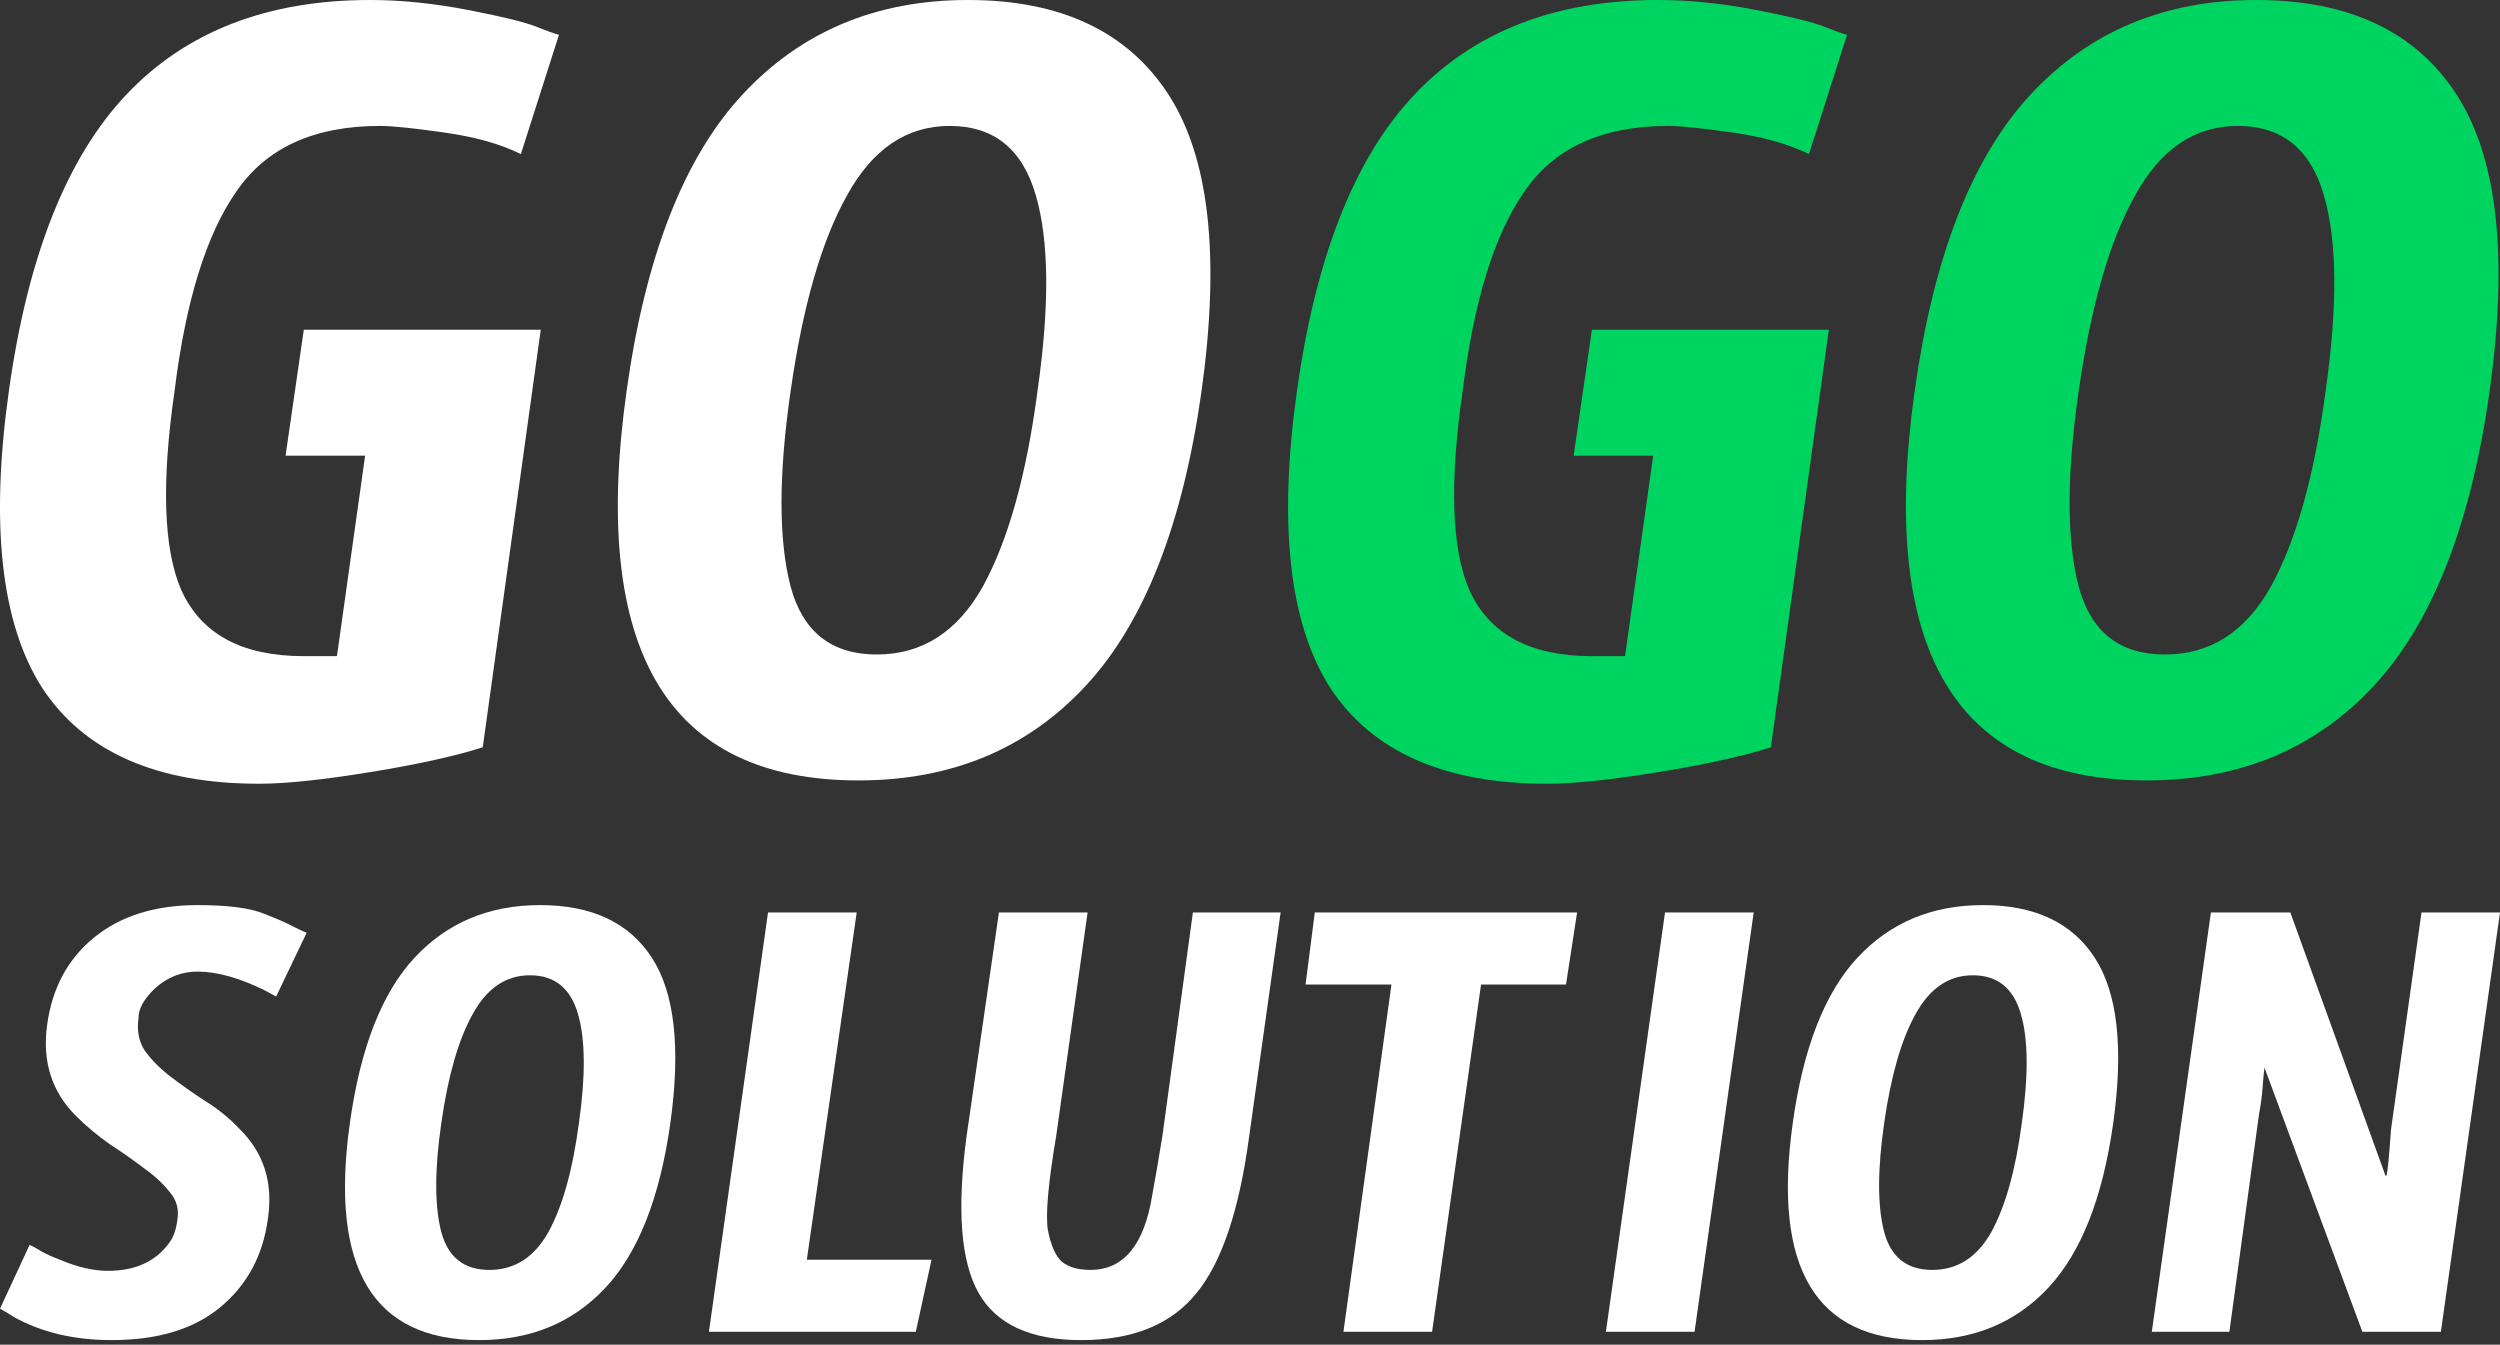
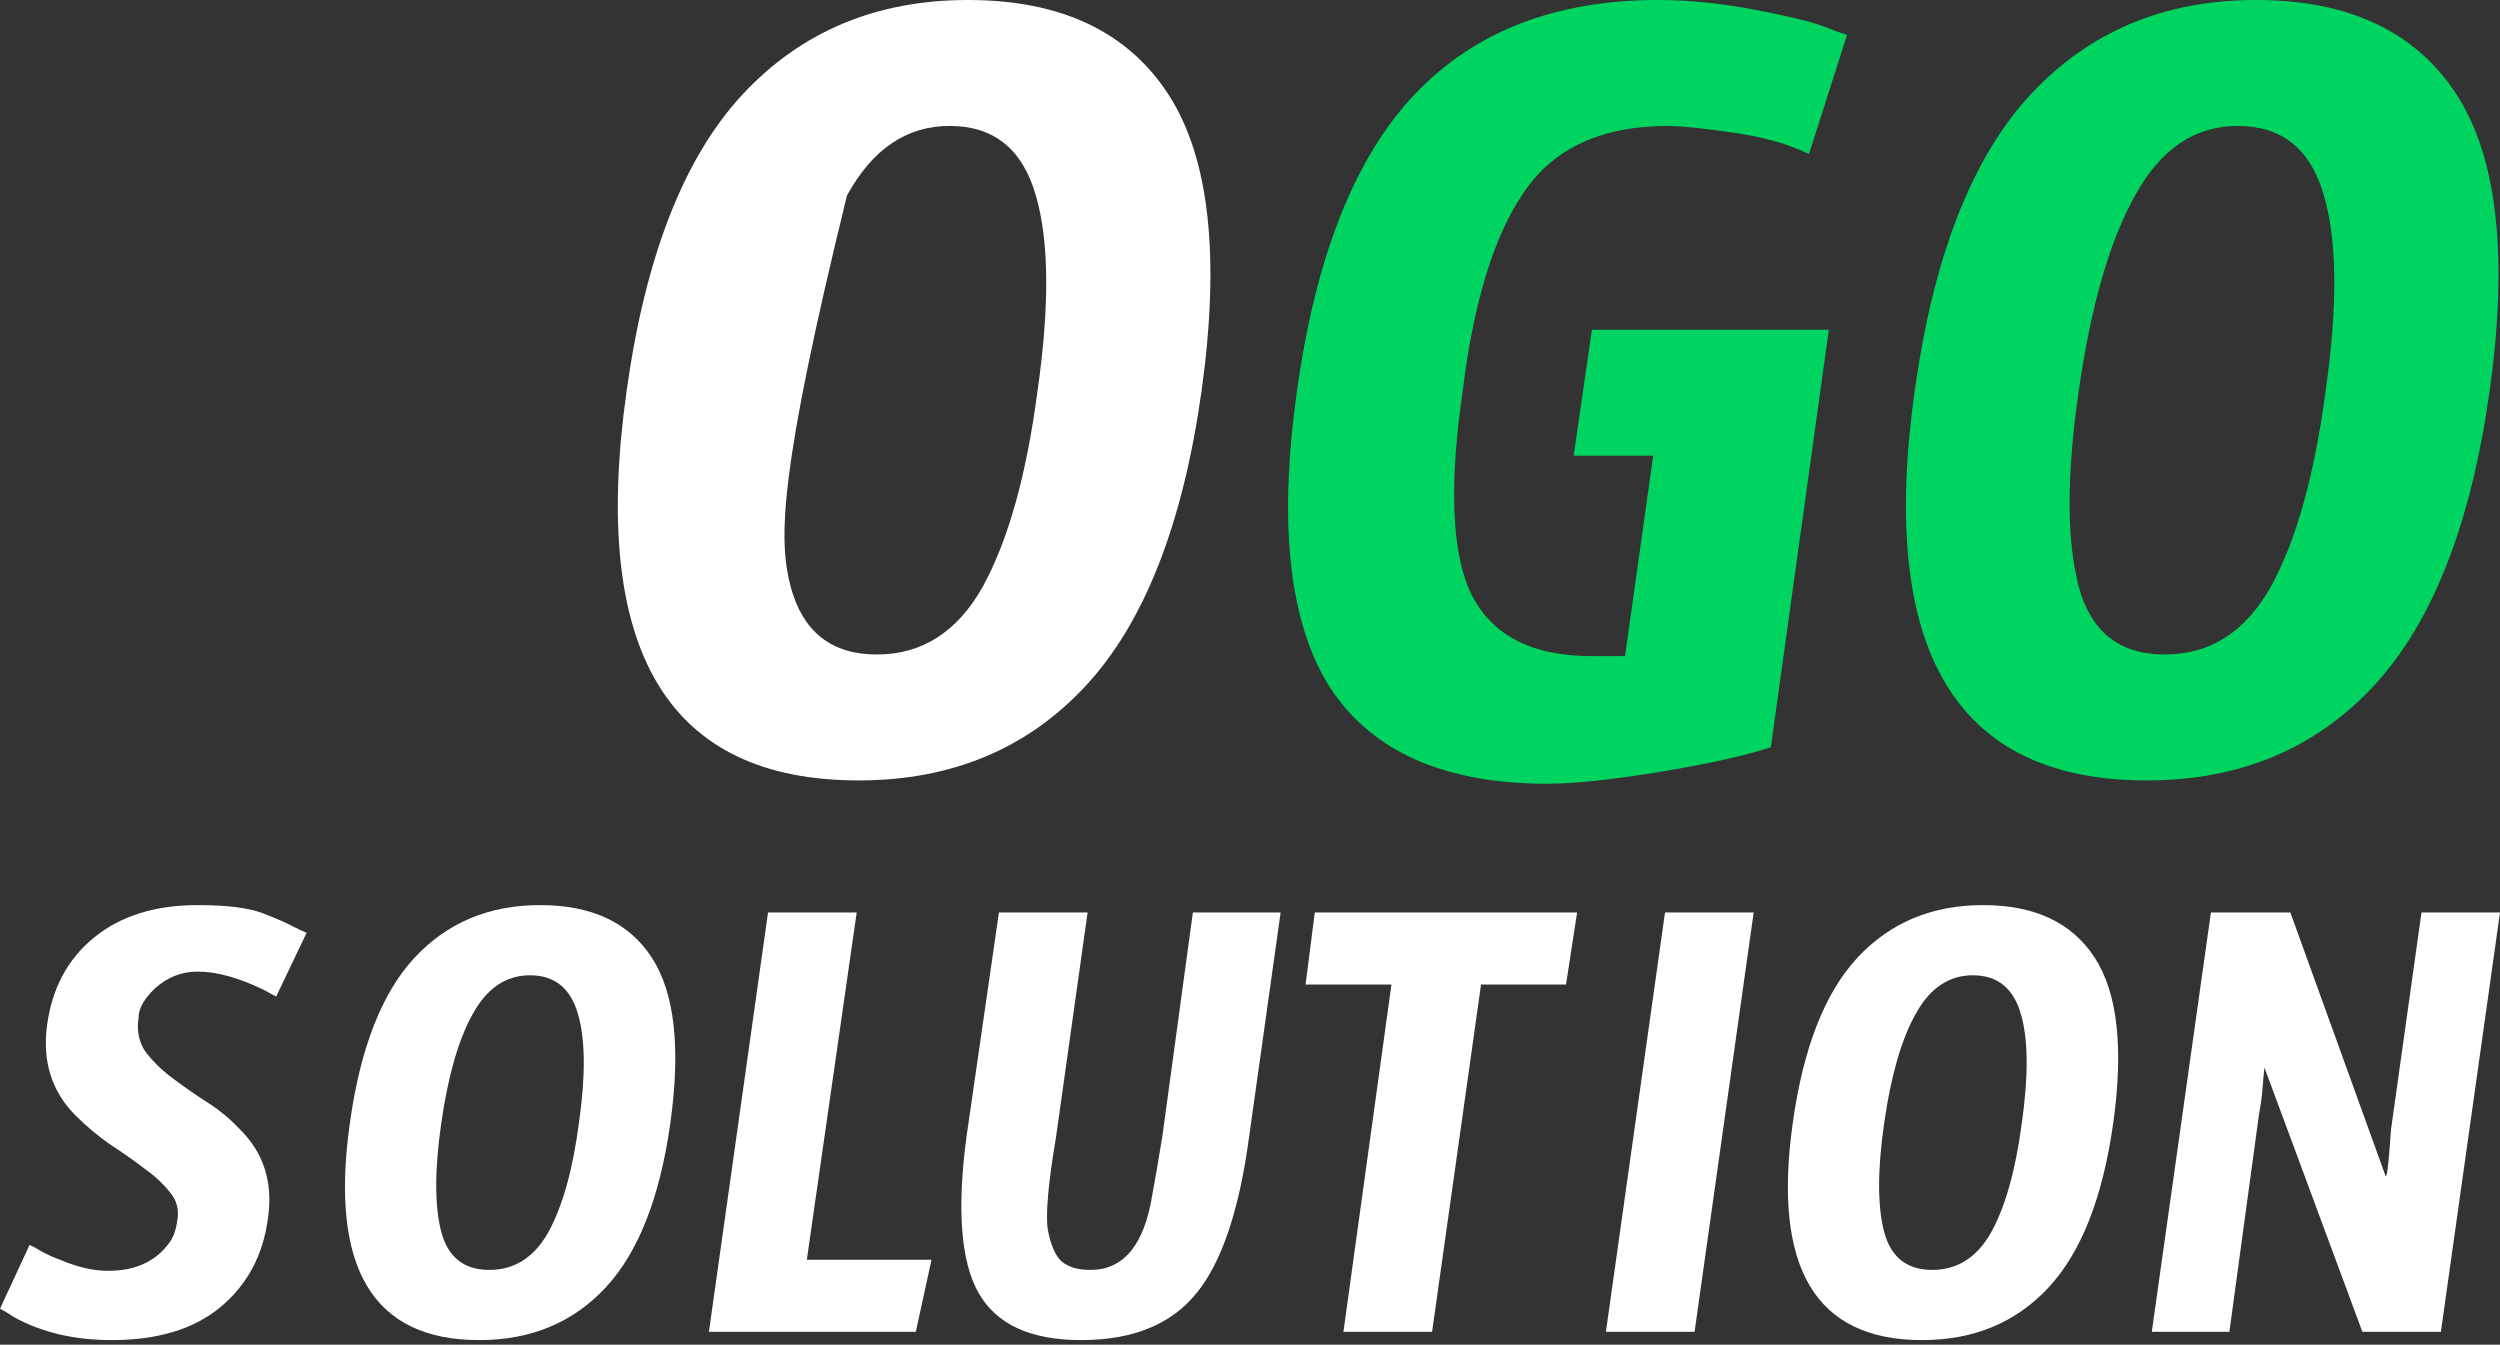
<svg xmlns="http://www.w3.org/2000/svg" width="515" height="277" viewBox="0 0 515 277" fill="none">
  <rect x="0" y="0" width="515" height="277" fill="#333333" stroke="none" />
-   <path d="M99.448 153.941C93.759 155.762 86.022 157.468 76.237 159.061C66.453 160.654 58.829 161.451 53.368 161.451C32.205 161.451 17.3 154.852 8.653 141.653C0.234 128.455 -2.042 108.089 1.827 80.555C5.695 52.793 13.773 32.427 26.061 19.456C38.349 6.485 55.075 0 76.237 0C82.609 0 89.322 0.683 96.376 2.048C103.43 3.413 108.095 4.551 110.371 5.461C112.646 6.372 114.239 6.94 115.149 7.168L107.299 31.744C103.203 29.696 97.969 28.217 91.597 27.307C85.226 26.396 80.788 25.941 78.285 25.941C64.632 25.941 54.733 30.492 48.589 39.595C42.445 48.469 38.236 62.123 35.96 80.555C33.229 99.442 33.684 113.095 37.325 121.515C41.421 130.617 49.841 135.168 62.584 135.168H69.411L75.213 93.867H58.829L62.584 67.925H111.395L99.448 153.941Z" fill="white" />
-   <path d="M180.618 134.827C189.948 134.827 197.23 130.162 202.463 120.832C207.697 111.275 211.452 97.849 213.727 80.555C216.231 63.033 216.117 49.607 213.386 40.277C210.655 30.72 204.739 25.941 195.637 25.941C186.762 25.941 179.708 30.72 174.474 40.277C169.24 49.607 165.372 63.033 162.869 80.555C160.366 97.849 160.366 111.275 162.869 120.832C165.372 130.162 171.288 134.827 180.618 134.827ZM199.391 0C218.506 0 232.273 6.485 240.693 19.456C249.112 32.427 251.388 52.793 247.519 80.555C243.651 108.089 235.687 128.341 223.626 141.312C211.566 154.283 195.978 160.768 176.863 160.768C137.496 160.768 121.567 134.03 129.077 80.555C132.945 52.793 140.91 32.427 152.97 19.456C165.031 6.485 180.504 0 199.391 0Z" fill="white" />
+   <path d="M180.618 134.827C189.948 134.827 197.23 130.162 202.463 120.832C207.697 111.275 211.452 97.849 213.727 80.555C216.231 63.033 216.117 49.607 213.386 40.277C210.655 30.72 204.739 25.941 195.637 25.941C186.762 25.941 179.708 30.72 174.474 40.277C160.366 97.849 160.366 111.275 162.869 120.832C165.372 130.162 171.288 134.827 180.618 134.827ZM199.391 0C218.506 0 232.273 6.485 240.693 19.456C249.112 32.427 251.388 52.793 247.519 80.555C243.651 108.089 235.687 128.341 223.626 141.312C211.566 154.283 195.978 160.768 176.863 160.768C137.496 160.768 121.567 134.03 129.077 80.555C132.945 52.793 140.91 32.427 152.97 19.456C165.031 6.485 180.504 0 199.391 0Z" fill="white" />
  <path d="M364.794 153.941C359.105 155.762 351.368 157.468 341.583 159.061C331.798 160.654 324.175 161.451 318.714 161.451C297.551 161.451 282.646 154.852 273.999 141.653C265.58 128.455 263.304 108.089 267.172 80.555C271.041 52.793 279.119 32.427 291.407 19.456C303.695 6.485 320.42 4.81479e-06 341.583 6.66489e-06C347.955 7.22191e-06 354.668 0.683 361.722 2.048C368.776 3.413 373.441 4.551 375.716 5.461C377.992 6.372 379.585 6.94 380.495 7.168L372.644 31.744C368.548 29.696 363.315 28.217 356.943 27.307C350.572 26.396 346.134 25.941 343.631 25.941C329.978 25.941 320.079 30.492 313.935 39.595C307.791 48.469 303.581 62.123 301.306 80.555C298.575 99.442 299.03 113.095 302.671 121.515C306.767 130.617 315.187 135.168 327.93 135.168L334.756 135.168L340.559 93.867L324.175 93.867L327.93 67.925L376.74 67.925L364.794 153.941Z" fill="#00D460" />
  <path d="M445.964 134.827C455.294 134.827 462.575 130.162 467.809 120.832C473.043 111.275 476.798 97.849 479.073 80.555C481.576 63.033 481.462 49.607 478.732 40.277C476.001 30.72 470.085 25.941 460.982 25.941C452.108 25.941 445.054 30.72 439.82 40.277C434.586 49.607 430.718 63.033 428.214 80.555C425.711 97.849 425.711 111.275 428.214 120.832C430.718 130.162 436.634 134.827 445.964 134.827ZM464.737 1.74314e-05C483.852 1.91024e-05 497.619 6.485 506.038 19.456C514.458 32.427 516.734 52.793 512.865 80.555C508.997 108.089 501.032 128.341 488.972 141.312C476.911 154.283 461.324 160.768 442.209 160.768C402.842 160.768 386.913 134.03 394.422 80.555C398.291 52.793 406.255 32.427 418.316 19.456C430.376 6.485 445.85 1.57802e-05 464.737 1.74314e-05Z" fill="#00D460" />
  <path d="M40.715 186.449C46.804 186.449 51.307 187.02 54.224 188.162C57.141 189.303 59.171 190.191 60.312 190.825C61.581 191.459 62.532 191.903 63.166 192.157L56.888 205.285L54.414 203.953C49.214 201.416 44.648 200.148 40.715 200.148C37.418 200.148 34.5 201.289 31.963 203.573C29.68 205.729 28.539 207.758 28.539 209.661C28.158 212.324 28.602 214.608 29.871 216.51C31.266 218.413 33.042 220.189 35.198 221.837C37.354 223.486 39.701 225.135 42.237 226.784C44.901 228.433 47.248 230.336 49.277 232.492C54.351 237.439 56.317 243.654 55.175 251.137C54.16 258.621 50.926 264.646 45.472 269.212C40.018 273.778 32.534 276.061 23.021 276.061C15.284 276.061 8.562 274.476 2.854 271.305C1.712 270.544 0.761 269.973 0 269.592L6.088 256.465C6.722 256.718 7.547 257.162 8.562 257.796C9.703 258.431 10.972 259.001 12.367 259.509C15.918 261.031 19.216 261.792 22.26 261.792C27.841 261.792 32.027 259.889 34.817 256.084C35.705 254.943 36.276 253.357 36.53 251.328C36.91 249.171 36.403 247.269 35.008 245.62C33.612 243.844 31.837 242.195 29.68 240.673C27.524 239.024 25.178 237.375 22.641 235.726C20.104 233.951 17.758 231.985 15.601 229.828C10.655 224.882 8.688 218.666 9.703 211.183C10.718 203.573 13.952 197.548 19.406 193.108C24.86 188.669 31.963 186.449 40.715 186.449Z" fill="white" />
  <path d="M100.802 261.602C106.003 261.602 110.062 259.001 112.979 253.801C115.896 248.474 117.989 240.99 119.258 231.35C120.653 221.584 120.589 214.1 119.067 208.9C117.545 203.573 114.247 200.909 109.174 200.909C104.227 200.909 100.295 203.573 97.378 208.9C94.46 214.1 92.304 221.584 90.909 231.35C89.514 240.99 89.514 248.474 90.909 253.801C92.304 259.001 95.602 261.602 100.802 261.602ZM111.267 186.449C121.921 186.449 129.595 190.064 134.288 197.294C138.981 204.524 140.249 215.876 138.093 231.35C135.937 246.698 131.498 257.987 124.775 265.217C118.053 272.446 109.364 276.061 98.71 276.061C76.766 276.061 67.888 261.158 72.073 231.35C74.23 215.876 78.669 204.524 85.391 197.294C92.114 190.064 100.739 186.449 111.267 186.449Z" fill="white" />
  <path d="M146.039 274.349L158.215 187.971H176.48L166.206 259.509H191.891L188.657 274.349H146.039Z" fill="white" />
  <path d="M205.779 187.971H224.044L217.575 234.014C215.927 243.781 215.356 250.249 215.863 253.42C216.497 256.591 217.449 258.748 218.717 259.889C220.112 261.031 222.078 261.602 224.615 261.602C231.464 261.602 235.714 256.465 237.362 246.191C237.997 242.766 238.694 238.707 239.455 234.014L245.734 187.971H263.808L257.34 234.014C255.31 249.235 251.695 260.016 246.495 266.358C241.294 272.827 233.367 276.061 222.712 276.061C212.312 276.061 205.272 272.827 201.594 266.358C197.915 259.889 197.091 249.108 199.12 234.014L205.779 187.971Z" fill="white" />
  <path d="M322.599 202.812H305.095L295.011 274.349H276.746L286.64 202.812H268.945L270.848 187.971H324.882L322.599 202.812Z" fill="white" />
  <path d="M349.082 274.349H330.817L342.993 187.971H361.258L349.082 274.349Z" fill="white" />
  <path d="M398.036 261.602C403.236 261.602 407.295 259.001 410.213 253.801C413.13 248.474 415.223 240.99 416.491 231.35C417.886 221.584 417.823 214.1 416.301 208.9C414.779 203.573 411.481 200.909 406.407 200.909C401.461 200.909 397.529 203.573 394.611 208.9C391.694 214.1 389.538 221.584 388.142 231.35C386.747 240.99 386.747 248.474 388.142 253.801C389.538 259.001 392.836 261.602 398.036 261.602ZM408.5 186.449C419.155 186.449 426.828 190.064 431.522 197.294C436.215 204.524 437.483 215.876 435.327 231.35C433.17 246.698 428.731 257.987 422.009 265.217C415.286 272.446 406.598 276.061 395.943 276.061C374 276.061 365.121 261.158 369.307 231.35C371.463 215.876 375.902 204.524 382.625 197.294C389.347 190.064 397.973 186.449 408.5 186.449Z" fill="white" />
  <path d="M471.811 187.971L491.408 242.195H491.598C491.852 241.434 492.169 238.263 492.549 232.682L498.828 187.971H515L502.823 274.349H486.651L466.484 219.935C466.357 220.823 466.23 222.155 466.103 223.93C465.977 225.706 465.723 227.609 465.342 229.638L459.254 274.349H443.272L455.449 187.971H471.811Z" fill="white" />
</svg>